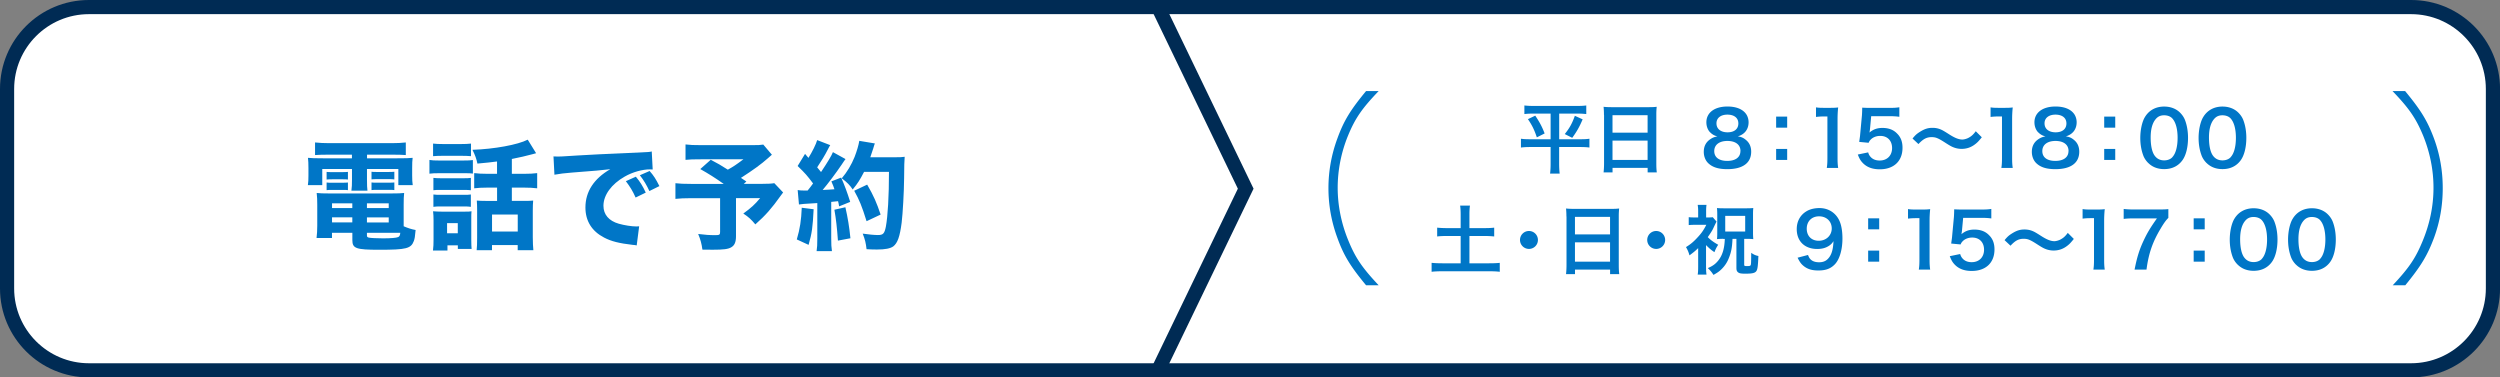
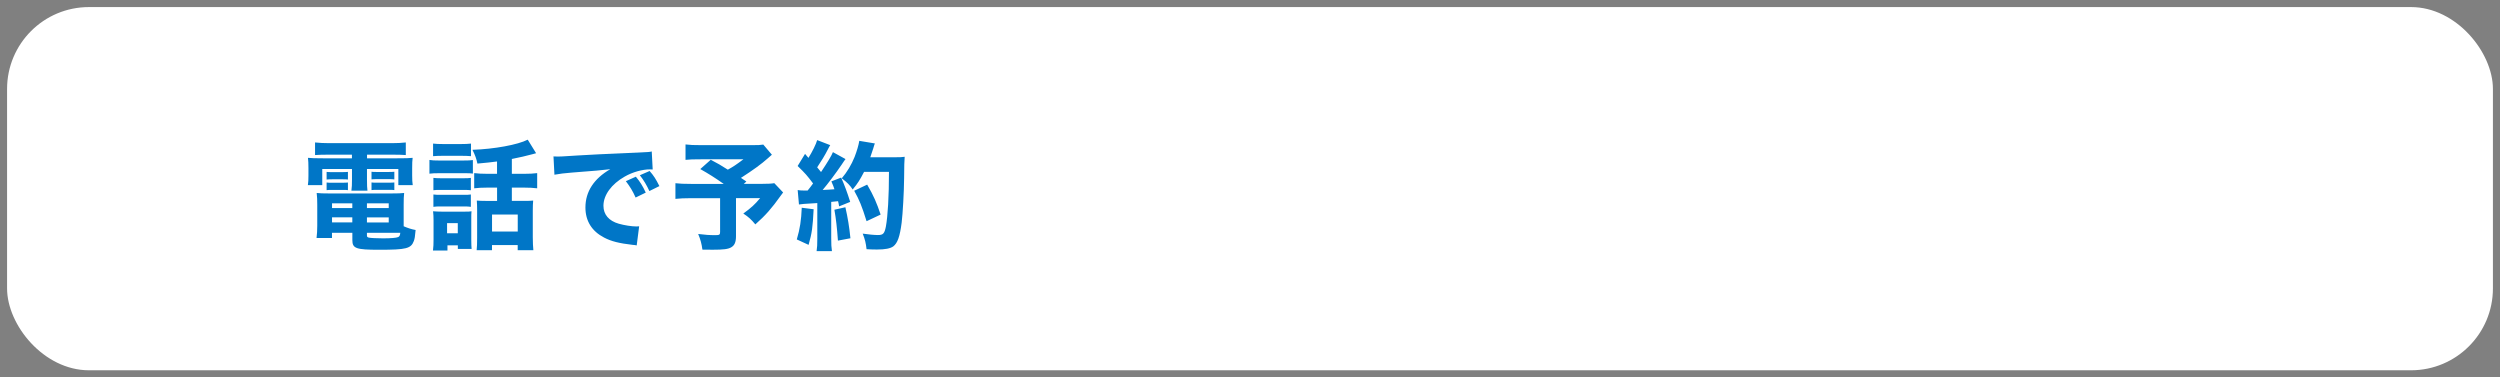
<svg xmlns="http://www.w3.org/2000/svg" id="_レイヤー_2" viewBox="0 0 530 80">
  <rect x="0" y="0" width="530" height="80" fill="#808080" stroke="none" />
  <defs>
    <style>.cls-3{fill:#0076c7}</style>
  </defs>
  <g id="_レイヤー_3">
    <rect x="1.5" y="1.5" width="527" height="77" rx="17.36" ry="17.36" fill="#fff" />
-     <path d="M511.14 3C519.88 3 527 10.11 527 18.86v42.29c0 8.74-7.11 15.86-15.86 15.86H18.86C10.12 77.01 3 69.9 3 61.15V18.86C3 10.12 10.11 3 18.86 3h492.29m0-3H18.86C8.44 0 0 8.44 0 18.86v42.29c0 10.41 8.44 18.86 18.86 18.86h492.29c10.41 0 18.86-8.44 18.86-18.86V18.86C530.01 8.45 521.57 0 511.15 0z" fill="#002b54" />
    <path class="cls-3" d="M69.49 32.79c-1.17 0-1.85.03-2.7.08V30.2c.95.1 1.87.15 2.97.15h13.32c1.15 0 2.05-.05 2.95-.15v2.67c-.85-.05-1.45-.08-2.65-.08h-5.57v.77h6.42c1.82 0 2.52-.02 3.25-.1-.08.65-.1 1.1-.1 2.15v1.62c0 .92.03 1.35.12 2.02h-3.05v-3.42H77.8v2.27c0 1.23.03 1.67.1 2.32h-3.4c.1-.7.12-1.35.12-2.32v-2.27h-6.3v3.42h-3.05c.1-.67.12-1.12.12-2.02v-1.62c0-.98-.03-1.5-.1-2.15.72.07 1.42.1 3.25.1h6.07v-.77h-5.15zm16.07 15.17c.92.4 1.7.65 2.55.8-.12 1.4-.2 1.85-.37 2.32-.6 1.62-1.6 1.87-7.32 1.87-4.95 0-5.72-.27-5.72-2.05v-1.55h-4.32v1.1h-3.27c.1-.8.15-1.65.15-2.62v-4.42c0-1.02-.03-1.67-.12-2.5.7.08 1.35.1 2.47.1h13.52c1.2 0 1.9-.02 2.55-.1-.08.7-.1 1.3-.1 2.5v4.55zM69.24 36.44c.35.05.55.05 1.2.05h2.15c.52 0 .9-.02 1.17-.05v1.62c-.35-.05-.6-.05-1.17-.05h-2.15c-.52 0-.82.02-1.2.05v-1.62zm0 2.25c.35.05.55.05 1.2.05h2.15c.57 0 .87-.02 1.17-.05v1.62c-.3-.05-.55-.05-1.17-.05h-2.15c-.62 0-.72 0-1.2.05v-1.62zm1.15 4.42v1h4.3v-1h-4.3zm0 2.97v1.07h4.3v-1.07h-4.3zm7.4-1.97h4.62v-1h-4.62v1zm0 3.05h4.62v-1.07h-4.62v1.07zm0 2.77c0 .27.1.38.42.45.32.08 1.7.15 3 .15 1.65 0 2.85-.1 3.2-.27.28-.12.4-.35.45-.9h-7.07v.57zm.97-13.52c.35.05.55.05 1.2.05h2.47c.57 0 .87-.02 1.17-.05v1.62h-.12c-.28-.05-.5-.05-1.05-.05h-2.47c-.6 0-.7 0-1.2.05v-1.62zm0 2.27c.4.05.52.05 1.2.05h2.47c.55 0 .92-.02 1.17-.05v1.62c-.3-.05-.55-.05-1.17-.05h-2.47c-.55 0-.8 0-1.2.05v-1.62zm12.28-4.77c.62.1 1.07.12 2.02.12h5.17c1.02 0 1.47-.02 2.02-.1v2.87c-.57-.08-.8-.08-1.92-.08h-5.27c-.9 0-1.37.02-2.02.1V33.9zm3.82 19.2h-3.07c.1-.75.12-1.42.12-2.35v-4.05c0-.77-.03-1.25-.1-1.92.62.05 1.1.08 1.9.08h4.65c.92 0 1.2 0 1.6-.08-.05.48-.05.83-.05 1.72v4.37c0 1 .03 1.32.07 1.9h-2.92v-.77h-2.2v1.1zm-3.05-22.67c.67.07 1.1.1 2.17.1h3.7c1.05 0 1.5-.03 2.17-.1v2.67c-.62-.05-1.15-.08-2.17-.08h-3.7c-.95 0-1.57.03-2.17.08v-2.67zm.07 7.27c.47.05.8.08 1.57.08h4.85c.77 0 1.12-.02 1.52-.08v2.62c-.5-.05-.82-.07-1.52-.07h-4.85c-.77 0-1.05 0-1.57.07v-2.62zm0 3.52c.55.07.77.07 1.57.07h4.85c.8 0 1.07 0 1.52-.07v2.62c-.52-.08-.75-.08-1.57-.08h-4.82c-.77 0-1.05 0-1.55.08v-2.62zm2.9 8.22h2.27V47.3h-2.27v2.15zm10.6-15.22c-1.55.2-1.97.25-4.17.45-.22-1.05-.47-1.75-1.05-2.92 4.6-.15 9.62-1.07 11.72-2.15l1.77 2.87c-.28.08-.35.1-.72.2-1.07.3-3 .75-4.42 1.02v3.15h2.52c1.22 0 2.05-.05 2.85-.15v3.22c-.85-.1-1.7-.15-2.85-.15h-2.52v2.82h2.67c.85 0 1.4-.02 1.85-.07-.05.52-.08 1.22-.08 2.1v5.67c0 1.02.05 2.07.12 2.75h-3.32v-1.08h-5.45v1.08h-3.25c.07-.62.1-1.42.1-2.62v-6c0-.77-.02-1.17-.07-1.9.55.05 1.1.07 1.85.07h2.45v-2.82h-2c-1.22 0-2.02.05-2.85.15V36.7c.8.1 1.65.15 2.87.15h1.97v-2.62zm-1.07 14.85h5.45v-3.6h-5.45v3.6zm13.02-15.92c.57.03.87.03.97.03.47 0 .62 0 4.17-.23 1.72-.12 6.02-.33 12.9-.62 2.2-.1 2.35-.12 2.8-.23l.2 3.82c-.3-.02-.37-.02-.6-.02-1.62 0-3.65.57-5.32 1.52-2.82 1.6-4.52 3.92-4.52 6.2 0 1.85 1.15 3.2 3.25 3.8 1.15.33 2.77.58 3.7.58.15 0 .32 0 .62-.03l-.52 4.05c-.32-.08-.42-.08-.87-.12-2.8-.32-4.55-.75-6.05-1.55-2.6-1.35-3.95-3.52-3.95-6.37 0-3.37 1.8-6.12 5.27-8.12-2.5.27-2.6.3-8.17.72-1.37.1-2.72.27-3.67.45l-.2-3.87zm17.42 8.72c-.62-1.4-1.2-2.32-2.07-3.47l2.12-.95c.87 1.05 1.42 1.9 2.1 3.37l-2.15 1.05zm2.92-1.38c-.62-1.32-1.17-2.25-2.02-3.35l2.07-.9c.92 1.07 1.27 1.62 2.07 3.2l-2.12 1.05zm25.98-7.71q-.35.3-.85.75c-1.4 1.25-3.12 2.5-5.72 4.17.35.25.6.4 1.15.77l-.55.5h3.65c1.47 0 2.3-.05 2.82-.15l1.87 1.97q-.15.17-.52.7c-1.9 2.67-3.2 4.15-5.37 6.07-.87-1.05-1.47-1.6-2.55-2.3 1.67-1.22 2.4-1.87 3.57-3.27h-5.12v8.07c0 1.25-.3 1.95-1 2.35-.65.4-1.67.52-3.9.52-1 0-1.3 0-2.22-.02-.17-1.27-.4-2.12-.9-3.32 1.57.2 2.4.25 3.7.25.8 0 .95-.1.95-.67v-7.17h-6.05c-1.52 0-2.47.05-3.42.15v-3.32c.85.1 1.77.15 3.52.15h6.72c-1.95-1.37-3.12-2.1-4.97-3.15l2.22-1.97c1.6.85 2.1 1.12 3.62 2.1 1.2-.67 1.7-1 3.3-2.2h-9.02c-1.7 0-2.32.02-3.25.12v-3.27c.95.12 1.72.15 3.3.15h10.92c1.15 0 1.67-.02 2.27-.12l1.82 2.15zm8.84 11.57c-.2 3.9-.35 5.02-1.07 7.55l-2.5-1.15c.67-2.25.95-4.12 1.05-6.72l2.52.32zm-3.37-4.07c.4.07.65.1 1.25.1h.85c.47-.58.67-.83 1.15-1.5-1.32-1.75-1.55-2.02-3.27-3.7l1.57-2.57c.35.42.47.58.72.85.8-1.27 1.62-2.92 1.85-3.77l2.77 1.07c-.15.23-.25.4-.5.9-.57 1.15-1.52 2.7-2.27 3.8.32.4.45.52.82 1 1.37-2.05 2.22-3.45 2.52-4.22l2.67 1.47c-.2.28-.4.52-.85 1.23-1.15 1.7-2.97 4.12-4 5.32 1.27-.05 1.5-.08 2.5-.15-.17-.52-.27-.8-.65-1.67l2.07-.8c.67 1.47 1.27 3.07 1.92 5.15l-2.35.95c-.07-.5-.12-.65-.22-1.1q-1.1.12-1.45.15v7.72c0 1.32.03 1.9.15 2.72h-3.25c.12-.77.15-1.4.15-2.72v-7.47q-1.15.08-2.87.18c-.42.05-.67.07-1.02.12l-.27-3.05zm10.1 3.65c.5 2.17.82 4.12 1.07 6.57l-2.65.5c-.2-2.8-.4-4.55-.75-6.55l2.32-.52zm3.97-7.52c-.92 1.77-1.32 2.4-2.42 3.75-.57-.88-1.17-1.5-2.32-2.37 1.12-1.3 2.05-2.87 2.72-4.52.5-1.3.85-2.5 1-3.42l3.3.55c-.12.35-.15.35-.35 1.08-.12.4-.4 1.25-.62 1.85h5.27c1.02 0 1.47-.02 2.02-.1q-.1.85-.12 4.57c-.03 3-.28 7.37-.52 9.4-.38 2.95-.87 4.32-1.77 5.02-.62.45-1.72.67-3.47.67-.7 0-1.35-.02-2.2-.07-.15-1.3-.32-2.05-.82-3.3 1.17.17 2.45.3 3.22.3 1.12 0 1.4-.3 1.7-1.82.4-2.2.65-6.4.65-11.57h-5.25zm.52 10.47c-1.02-3.27-1.5-4.42-2.62-6.45l2.75-1.3c1.4 2.42 2 3.82 2.85 6.35l-2.97 1.4z" />
-     <path fill="none" stroke="#002b54" stroke-miterlimit="10" stroke-width="3" d="M245.2.85L264.09 40 245.2 79.15" />
-     <path class="cls-3" d="M325.14 24.08c-.83 0-1.36.03-1.97.1v-1.82c.59.06 1.1.1 2 .1h9.12c.91 0 1.42-.03 2-.1v1.82c-.59-.06-1.12-.1-1.95-.1h-3.79v5.44h4.51c.88 0 1.36-.03 1.9-.11v1.87c-.54-.08-1.17-.11-2.02-.11h-4.4v3.57c0 .66.03 1.34.11 2.06h-2.03c.08-.72.11-1.33.11-2.06v-3.57h-4.27c-.77 0-1.39.03-2.02.11v-1.87c.54.08 1.01.11 1.97.11h4.32v-5.44h-3.6zm.34.45c.91 1.36 1.42 2.3 1.98 3.76l-1.65.83c-.54-1.62-1.02-2.58-1.89-3.86l1.55-.74zm10.04.77c-.69 1.62-1.22 2.56-2.21 3.92l-1.58-.8c1.04-1.3 1.55-2.24 2.14-3.87l1.65.75zm4.52-.95c0-.62-.03-1.18-.08-1.71.51.06 1.04.08 1.78.08h7.75c.75 0 1.25-.02 1.73-.08-.06.61-.08 1.07-.08 1.63v10.34c0 .83.03 1.36.1 1.94h-1.94v-.96h-7.44v.96h-1.9c.06-.54.1-1.18.1-1.94V24.35zm1.81 3.78h7.44v-3.71h-7.44v3.71zm0 5.78h7.44v-4.1h-7.44v4.1zm20.68-5.87c-.5-.51-.78-1.3-.78-2.11 0-2.05 1.73-3.35 4.47-3.35 1.94 0 3.36.62 4.05 1.74.27.45.43 1.02.43 1.6 0 1.49-.85 2.58-2.3 2.99.72.1 1.2.3 1.73.75.75.61 1.12 1.44 1.12 2.5 0 2.39-1.79 3.7-5.07 3.7-1.86 0-3.14-.4-4.05-1.28-.59-.58-.93-1.44-.93-2.4 0-1.12.43-2 1.31-2.62.53-.37.93-.53 1.58-.64-.67-.18-1.09-.42-1.55-.88zm6.45 3.97c0-1.33-1.04-2.13-2.77-2.13s-2.79.82-2.79 2.15 1.02 2.08 2.75 2.08 2.8-.75 2.8-2.1zm-5.09-5.86c0 1.17.9 1.9 2.35 1.9s2.29-.72 2.29-1.89-.9-1.86-2.32-1.86-2.32.72-2.32 1.84zm14.99-1.43v2.34h-2.34v-2.34h2.34zm0 6.85v2.34h-2.34v-2.34h2.34zm8.4 4.02c.1-.62.13-1.25.13-2.08v-8.82h-.77c-.59 0-1.06.03-1.65.1v-2.03c.5.08.85.1 1.6.1h1.47c.82 0 1.06-.02 1.63-.08-.1.94-.13 1.68-.13 2.64v8.1c0 .85.03 1.42.13 2.08h-2.42zm8.76-3.31c.14.46.26.67.48.93.45.54 1.12.82 1.97.82 1.58 0 2.63-1.06 2.63-2.64s-.99-2.58-2.51-2.58c-.78 0-1.49.26-1.98.74-.22.22-.34.37-.48.72l-2-.19c.16-1.14.18-1.22.21-1.66l.37-3.97c.02-.29.05-.83.06-1.63.48.03.85.05 1.7.05h3.94c1.1 0 1.5-.02 2.23-.13v2.02c-.7-.1-1.33-.13-2.21-.13h-3.76l-.26 2.8c-.02.13-.05.35-.1.67.78-.67 1.63-.98 2.74-.98 1.3 0 2.34.38 3.12 1.2.78.77 1.14 1.73 1.14 3.01 0 2.82-1.84 4.56-4.82 4.56-1.58 0-2.77-.45-3.65-1.39-.43-.46-.66-.85-1.01-1.74l2.21-.46zm9.43-2.93c.59-.72.88-.98 1.58-1.42.98-.61 1.7-.83 2.62-.83.74 0 1.38.14 2.06.48q.42.21 1.46.88c1.22.78 2.06 1.12 2.83 1.12.34 0 .8-.13 1.18-.3.69-.35 1.1-.7 1.66-1.46l1.28 1.28c-.66.83-.99 1.17-1.52 1.55-.82.61-1.73.91-2.77.91-.48 0-.98-.08-1.41-.22-.62-.21-.94-.37-2.19-1.18-1.41-.9-1.9-1.09-2.75-1.09-1.04 0-1.78.38-2.79 1.47l-1.26-1.18zm18.82 6.24c.1-.62.13-1.25.13-2.08v-8.82h-.77c-.59 0-1.06.03-1.65.1v-2.03c.5.08.85.1 1.6.1h1.47c.82 0 1.06-.02 1.63-.08-.1.94-.13 1.68-.13 2.64v8.1c0 .85.03 1.42.13 2.08h-2.42zm7.79-7.55c-.5-.51-.78-1.3-.78-2.11 0-2.05 1.73-3.35 4.47-3.35 1.94 0 3.36.62 4.05 1.74.27.45.43 1.02.43 1.6 0 1.49-.85 2.58-2.3 2.99.72.1 1.2.3 1.73.75.75.61 1.12 1.44 1.12 2.5 0 2.39-1.79 3.7-5.07 3.7-1.86 0-3.14-.4-4.05-1.28-.59-.58-.93-1.44-.93-2.4 0-1.12.43-2 1.31-2.62.53-.37.93-.53 1.58-.64-.67-.18-1.09-.42-1.55-.88zm6.45 3.97c0-1.33-1.04-2.13-2.77-2.13s-2.79.82-2.79 2.15 1.02 2.08 2.75 2.08 2.8-.75 2.8-2.1zm-5.09-5.86c0 1.17.9 1.9 2.35 1.9s2.29-.72 2.29-1.89-.9-1.86-2.32-1.86-2.32.72-2.32 1.84zm14.99-1.43v2.34h-2.34v-2.34h2.34zm0 6.85v2.34h-2.34v-2.34h2.34zm6.99 2.98c-.48-.48-.85-1.04-1.06-1.62-.42-1.14-.62-2.39-.62-3.68 0-1.7.38-3.46.98-4.43.86-1.44 2.3-2.23 4.08-2.23 1.36 0 2.53.45 3.38 1.3.48.48.85 1.04 1.06 1.62.42 1.12.62 2.4.62 3.71 0 1.97-.43 3.7-1.18 4.74-.9 1.25-2.22 1.89-3.89 1.89-1.36 0-2.51-.45-3.36-1.3zm5.11-1.23c.72-.75 1.12-2.24 1.12-4.11s-.4-3.31-1.12-4.1c-.38-.43-1.02-.67-1.74-.67-.77 0-1.33.26-1.79.82-.7.83-1.06 2.14-1.06 3.89s.3 3.07.82 3.81c.5.7 1.17 1.04 2.05 1.04.7 0 1.33-.24 1.73-.67zm7.25 1.23c-.48-.48-.85-1.04-1.06-1.62-.42-1.14-.62-2.39-.62-3.68 0-1.7.38-3.46.98-4.43.86-1.44 2.3-2.23 4.08-2.23 1.36 0 2.53.45 3.38 1.3.48.48.85 1.04 1.06 1.62.42 1.12.62 2.4.62 3.71 0 1.97-.43 3.7-1.18 4.74-.9 1.25-2.22 1.89-3.89 1.89-1.36 0-2.51-.45-3.36-1.3zm5.11-1.23c.72-.75 1.12-2.24 1.12-4.11s-.4-3.31-1.12-4.1c-.38-.43-1.02-.67-1.74-.67-.77 0-1.33.26-1.79.82-.7.83-1.06 2.14-1.06 3.89s.3 3.07.82 3.81c.5.7 1.17 1.04 2.05 1.04.7 0 1.33-.24 1.73-.67zM309.66 45.46c0-.69-.03-1.28-.11-1.87h2.08c-.08.58-.11 1.15-.11 1.87v2.9h3.19c.91 0 1.46-.03 2.06-.1v1.87c-.62-.06-1.22-.1-2.06-.1h-3.19v5.79h4.19c.91 0 1.66-.03 2.24-.1v1.9c-.64-.08-1.34-.11-2.24-.11h-9.92c-.91 0-1.65.03-2.29.11v-1.9c.59.06 1.33.1 2.29.1h3.87v-5.79h-2.9c-.85 0-1.47.03-2.08.1v-1.87c.56.06 1.22.1 2.08.1h2.9v-2.9zm16.38 5.41c0 1.06-.85 1.9-1.9 1.9a1.9 1.9 0 110-3.8c1.05 0 1.9.85 1.9 1.9zm6.04-4.96c0-.62-.03-1.18-.08-1.71.51.06 1.04.08 1.78.08h7.75c.75 0 1.25-.02 1.73-.08-.06.61-.08 1.07-.08 1.63v10.34c0 .83.03 1.36.1 1.94h-1.94v-.96h-7.44v.96H332c.06-.54.1-1.18.1-1.94V45.91zm1.81 3.78h7.44v-3.71h-7.44v3.71zm0 5.78h7.44v-4.1h-7.44v4.1zm19.12-4.6c0 1.06-.85 1.9-1.9 1.9a1.9 1.9 0 110-3.8c1.05 0 1.9.85 1.9 1.9zm8.67 5.62c0 .8.03 1.23.1 1.73h-1.87c.08-.51.1-.91.1-1.73V52.6c-.62.61-.99.91-1.84 1.54-.19-.69-.37-1.12-.74-1.76 1.01-.61 1.65-1.17 2.5-2.1.82-.88 1.26-1.54 1.81-2.62h-2.39c-.59 0-.94.02-1.34.06v-1.68c.37.05.67.06 1.25.06h.75v-1.42c0-.43-.03-.78-.1-1.25h1.87c-.05.37-.08.77-.08 1.26v1.41h.45c.46 0 .75-.02.96-.05l.8.93q-.16.27-.72 1.47c-.19.42-.64 1.12-1.14 1.82.56.58 1.23 1.07 2.21 1.62-.35.53-.54.9-.8 1.57-.67-.45-1.07-.78-1.78-1.5v4.53zm3.62-5.86c-.51 0-.85.02-1.3.06.05-.43.06-.78.06-1.34v-3.87c0-.46-.02-.9-.06-1.38.43.05.82.06 1.5.06h4.74c.66 0 1.02-.02 1.46-.06-.05.42-.06.85-.06 1.38v3.84c0 .54.02.96.06 1.38-.42-.05-.78-.06-1.31-.06h-.62v5.47c0 .26.1.3.58.3s.66-.03.75-.14c.13-.16.14-.38.16-2.67.58.4.9.54 1.52.67-.11 2.67-.21 3.15-.72 3.46-.32.21-.96.29-2.05.29-.98 0-1.34-.08-1.63-.37-.19-.19-.26-.42-.26-.9v-6.11h-.83c-.08 1.84-.27 2.83-.78 4.08a6.54 6.54 0 01-1.54 2.34c-.51.5-.88.75-1.71 1.22-.4-.61-.64-.9-1.2-1.44 1.02-.45 1.55-.82 2.14-1.52.94-1.12 1.39-2.58 1.46-4.67h-.35zm.45-1.55h4.23v-3.31h-4.23v3.31zm17.55 4.98c.19.46.3.67.5.88.4.43 1.02.66 1.84.66.77 0 1.36-.21 1.81-.66.8-.77 1.17-1.92 1.25-3.81-.3.45-.48.64-.85.91-.72.5-1.54.74-2.59.74-2.66 0-4.35-1.63-4.35-4.21 0-1.63.72-2.96 2.03-3.76.74-.46 1.7-.7 2.8-.7 2.05 0 3.73 1.2 4.4 3.15.3.86.46 2 .46 3.31 0 2.42-.64 4.53-1.7 5.55-.85.85-1.89 1.22-3.41 1.22-1.34 0-2.29-.29-3.09-.93-.54-.43-.85-.85-1.31-1.78l2.21-.58zm5.03-5.62c0-1.5-1.1-2.58-2.69-2.58s-2.61 1.09-2.61 2.62.99 2.56 2.55 2.56 2.75-1.12 2.75-2.61zm10.06-2.16v2.34h-2.34v-2.34h2.34zm0 6.85v2.34h-2.34v-2.34h2.34zm8.4 4.02c.1-.62.13-1.25.13-2.08v-8.82h-.77c-.59 0-1.06.03-1.65.1v-2.03c.5.08.85.1 1.6.1h1.47c.82 0 1.06-.02 1.63-.08-.1.94-.13 1.68-.13 2.64v8.1c0 .85.03 1.42.13 2.08h-2.42zm8.76-3.32c.14.46.26.67.48.93.45.54 1.12.82 1.97.82 1.58 0 2.62-1.06 2.62-2.64s-.99-2.58-2.51-2.58c-.78 0-1.49.26-1.98.74-.22.22-.34.37-.48.72l-2-.19c.16-1.14.18-1.22.21-1.66l.37-3.97c.02-.29.05-.83.06-1.63.48.03.85.05 1.7.05h3.94c1.1 0 1.5-.02 2.23-.13v2.02c-.7-.1-1.33-.13-2.21-.13h-3.76l-.26 2.8c-.02.13-.05.35-.1.67.78-.67 1.63-.98 2.74-.98 1.3 0 2.34.38 3.12 1.2.78.77 1.14 1.73 1.14 3.01 0 2.82-1.84 4.56-4.82 4.56-1.58 0-2.77-.45-3.65-1.39-.43-.46-.66-.85-1.01-1.74l2.21-.46zm9.43-2.93c.59-.72.88-.98 1.58-1.42.98-.61 1.7-.83 2.62-.83.74 0 1.38.14 2.06.48q.42.21 1.46.88c1.22.78 2.06 1.12 2.83 1.12.34 0 .8-.13 1.18-.3.69-.35 1.1-.7 1.66-1.46l1.28 1.28c-.66.83-.99 1.17-1.52 1.55-.82.61-1.73.91-2.77.91-.48 0-.98-.08-1.41-.22-.62-.21-.94-.37-2.19-1.18-1.41-.9-1.9-1.09-2.75-1.09-1.04 0-1.78.38-2.78 1.47l-1.26-1.18zm18.82 6.25c.1-.62.13-1.25.13-2.08v-8.82h-.77c-.59 0-1.06.03-1.65.1v-2.03c.5.08.85.1 1.6.1h1.47c.82 0 1.06-.02 1.63-.08-.1.94-.13 1.68-.13 2.64v8.1c0 .85.03 1.42.13 2.08h-2.42zm15.9-10.97c-.51.5-.98 1.15-1.66 2.31-1.7 2.83-2.54 5.28-2.98 8.66h-2.53c.53-2.67 1.01-4.21 1.94-6.19.74-1.58 1.39-2.67 2.8-4.66h-4.95c-.94 0-1.44.03-2.1.11V44.3c.74.08 1.25.11 2.19.11h5.09c1.2 0 1.62-.02 2.19-.08v1.86zm7.7.1v2.34h-2.34v-2.34h2.34zm0 6.85v2.34h-2.34v-2.34h2.34zm6.99 2.98c-.48-.48-.85-1.04-1.06-1.62-.42-1.14-.62-2.39-.62-3.68 0-1.7.38-3.46.98-4.43.86-1.44 2.3-2.23 4.08-2.23 1.36 0 2.53.45 3.38 1.3.48.48.85 1.04 1.06 1.62.42 1.12.62 2.4.62 3.71 0 1.97-.43 3.7-1.18 4.74-.9 1.25-2.22 1.89-3.89 1.89-1.36 0-2.51-.45-3.36-1.3zm5.11-1.23c.72-.75 1.12-2.24 1.12-4.11s-.4-3.31-1.12-4.1c-.38-.43-1.02-.67-1.74-.67-.77 0-1.33.26-1.79.82-.7.83-1.06 2.14-1.06 3.89s.3 3.07.82 3.81c.5.7 1.17 1.04 2.05 1.04.7 0 1.33-.24 1.73-.67zm7.25 1.23c-.48-.48-.85-1.04-1.06-1.62-.42-1.14-.62-2.39-.62-3.68 0-1.7.38-3.46.98-4.43.86-1.44 2.3-2.23 4.08-2.23 1.36 0 2.53.45 3.38 1.3.48.48.85 1.04 1.06 1.62.42 1.12.62 2.4.62 3.71 0 1.97-.43 3.7-1.18 4.74-.9 1.25-2.22 1.89-3.89 1.89-1.36 0-2.51-.45-3.36-1.3zm5.11-1.23c.72-.75 1.12-2.24 1.12-4.11s-.4-3.31-1.12-4.1c-.38-.43-1.02-.67-1.74-.67-.77 0-1.33.26-1.79.82-.7.83-1.06 2.14-1.06 3.89s.3 3.07.82 3.81c.5.7 1.17 1.04 2.05 1.04.7 0 1.33-.24 1.73-.67zm-202.25 5.6c-3.39-4.1-4.75-6.35-6.1-10.09-1.24-3.38-1.88-6.89-1.88-10.5s.64-7.12 1.88-10.5c1.36-3.74 2.71-5.99 6.1-10.09h2.67c-3.59 3.74-4.99 5.81-6.5 9.46-1.44 3.51-2.19 7.3-2.19 11.04s.76 7.57 2.27 11.22c1.52 3.69 2.91 5.72 6.42 9.46h-2.67zm217.64 0c3.51-3.74 4.87-5.77 6.38-9.46 1.52-3.69 2.27-7.44 2.27-11.22s-.76-7.52-2.19-11.04c-1.52-3.65-2.91-5.72-6.5-9.46h2.67c3.39 4.1 4.75 6.35 6.14 10.09 1.24 3.38 1.84 6.85 1.84 10.5s-.6 7.12-1.84 10.5c-1.4 3.74-2.75 5.99-6.1 10.09h-2.67z" />
  </g>
</svg>